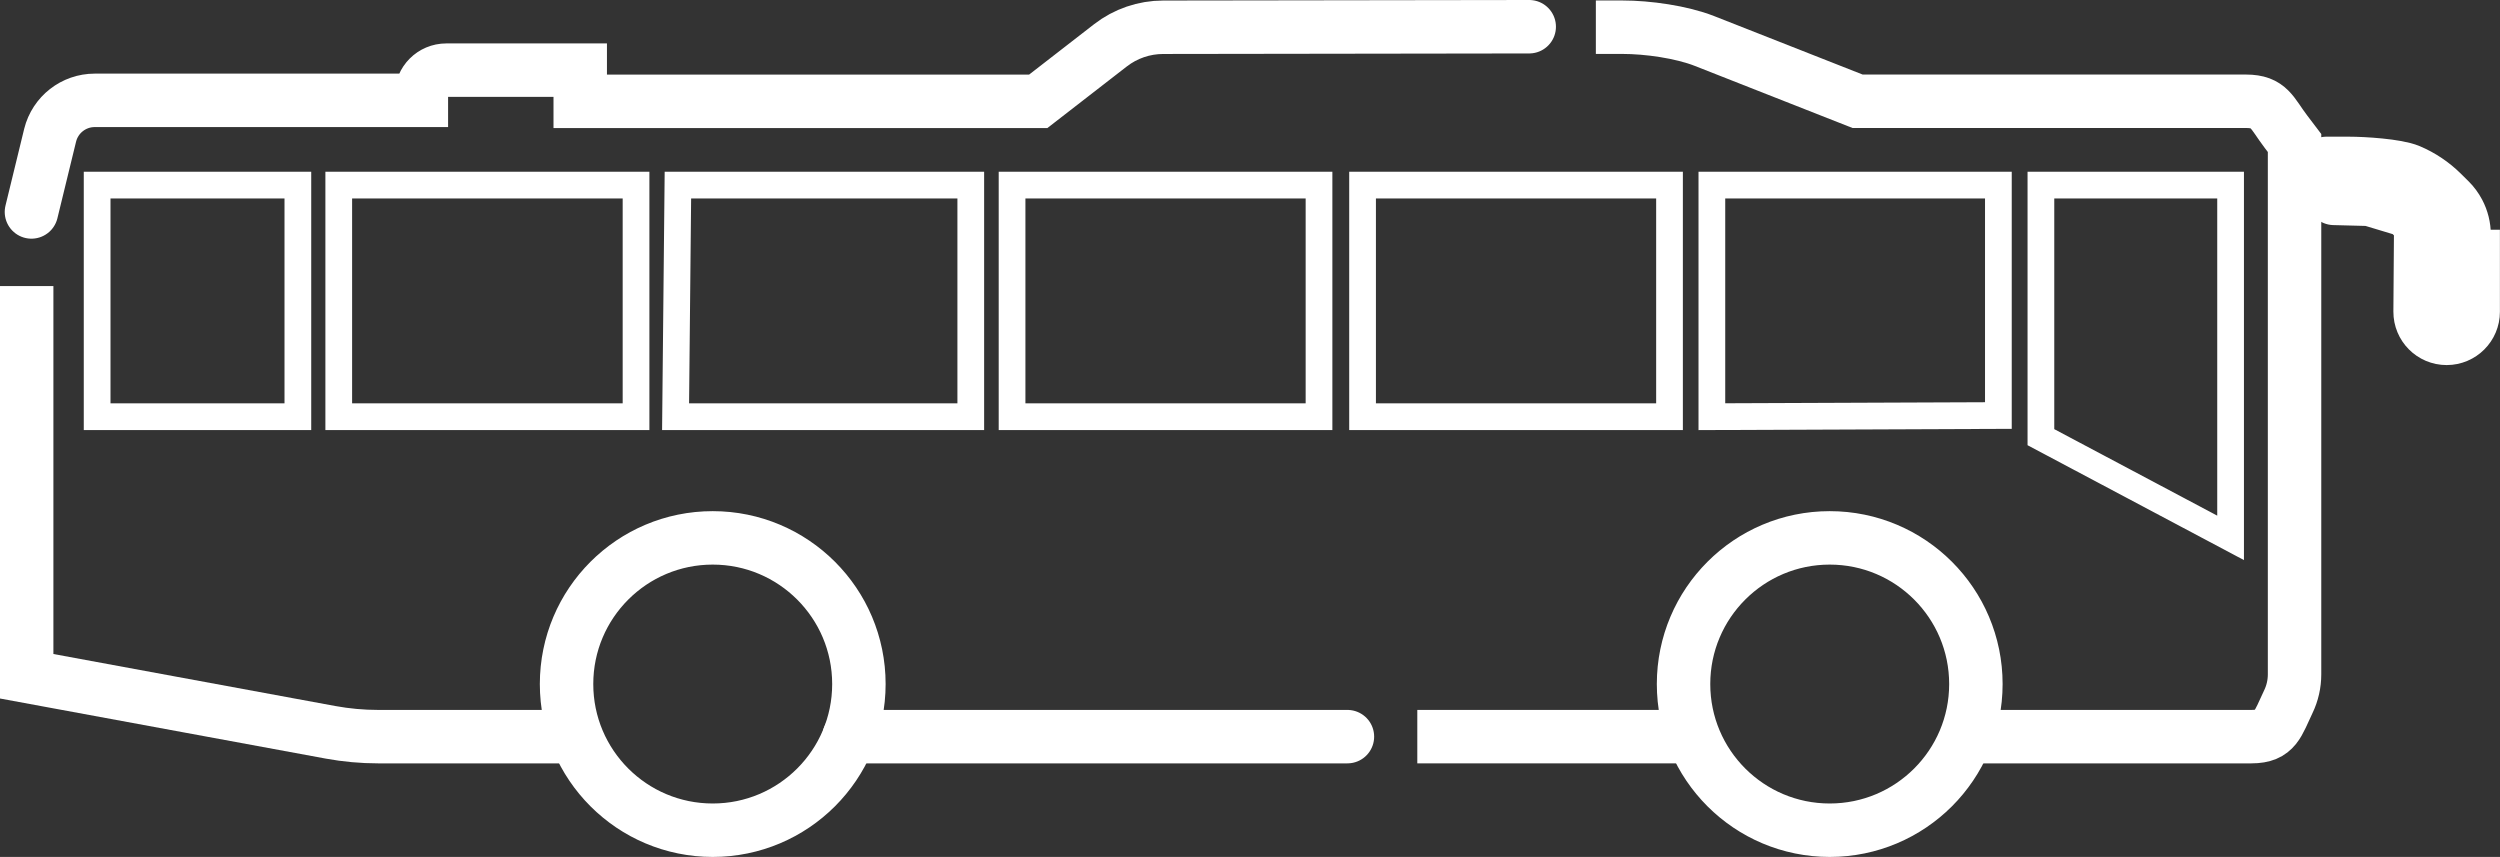
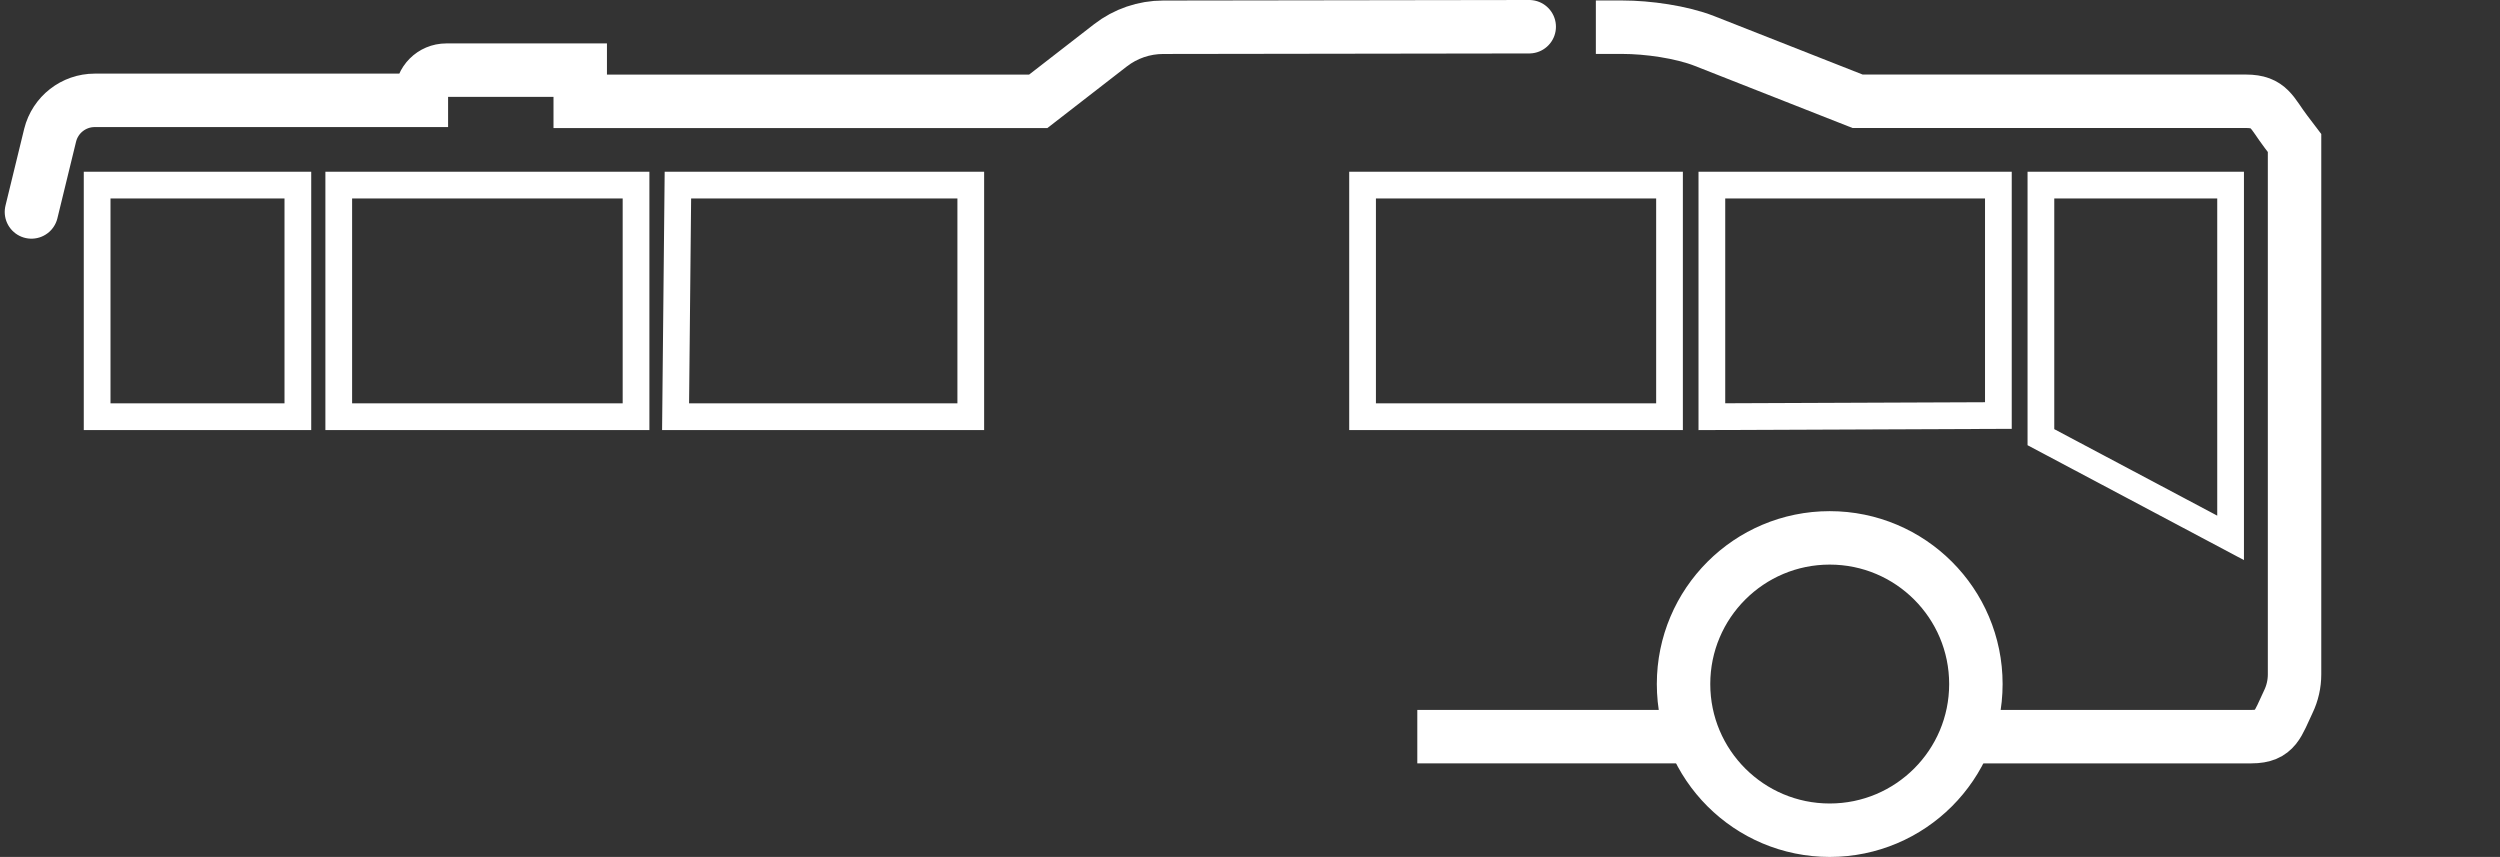
<svg xmlns="http://www.w3.org/2000/svg" id="Calque_1" data-name="Calque 1" viewBox="0 0 561.33 192.41">
  <rect x="0" y="0" width="561.33" height="192.41" fill="#333333" stroke="none" />
  <defs>
    <style>
      .cls-1 {
        stroke-width: 6px;
      }

      .cls-1, .cls-2, .cls-3, .cls-4 {
        fill: none;
        stroke: #ffffff;
        stroke-miterlimit: 10;
      }

      .cls-1, .cls-3 {
        stroke-linecap: round;
      }

      .cls-2, .cls-3, .cls-4 {
        stroke-width: 12px;
      }

      .cls-4 {
        stroke-linecap: square;
      }
    </style>
  </defs>
  <path class="cls-3" d="M7.06,47.59l4.2-17.24c1.15-4.6,5.28-7.82,10.02-7.82h73.33v-1.19c0-3.09,2.5-5.59,5.59-5.59h30.08v7h102.84l16.21-12.57c3.39-2.63,7.56-4.06,11.85-4.06l82.18-.12" />
  <path class="cls-4" d="M448.7,165.4h56.83c5.45,0,5.92-2.95,8.28-7.86h0c.92-1.91,1.39-4.01,1.39-6.13V32.11s-1.92-2.53-1.92-2.53c-3.2-4.2-3.69-6.84-8.97-6.84h-87.22l-34.37-13.53c-5.21-2.05-12.81-3.1-18.4-3.1" />
-   <path class="cls-4" d="M127.65,165.4h-42.77c-3.57,0-7.14-.33-10.65-.97l-68.24-12.59v-81.61" />
  <rect class="cls-1" x="21.81" y="41.56" width="45.07" height="52" />
  <rect class="cls-1" x="76.06" y="41.56" width="66.75" height="52" />
  <polygon class="cls-1" points="152.21 41.56 217.97 41.56 217.97 93.56 151.69 93.56 152.21 41.56" />
-   <rect class="cls-1" x="227.24" y="41.56" width="68.92" height="52" />
  <rect class="cls-1" x="305.94" y="41.56" width="68.92" height="52" />
  <polygon class="cls-1" points="384.37 41.56 448.7 41.56 448.7 93.3 384.37 93.56 384.37 41.56" />
  <polygon class="cls-1" points="458.25 41.56 500.84 41.56 500.84 120.77 458.25 98.16 458.25 41.56" />
-   <path class="cls-3" d="M522.33,36.69h5.12c3.11,0,10.68.45,13.54,1.66h0c2.72,1.15,5.2,2.81,7.3,4.88l1.75,1.73c.79.78,1.45,1.68,1.97,2.66h0c.83,1.57,1.26,3.31,1.26,5.08v4.89h2.04v12.42c0,3.29-2.67,5.96-5.96,5.96h0c-3.31,0-5.98-2.69-5.96-6l.09-12.54,3.34.11.05-3.39-2.52-2.95-3.94-3.94-8.32-2.51-8.06-.21" />
-   <circle class="cls-3" cx="160.03" cy="153.59" r="32.82" />
  <circle class="cls-3" cx="410.83" cy="153.59" r="32.82" />
-   <line class="cls-3" x1="190.65" y1="165.4" x2="302.54" y2="165.4" />
  <polyline class="cls-2" points="378.01 165.4 358.91 165.4 330.03 165.4 318.23 165.4" />
</svg>